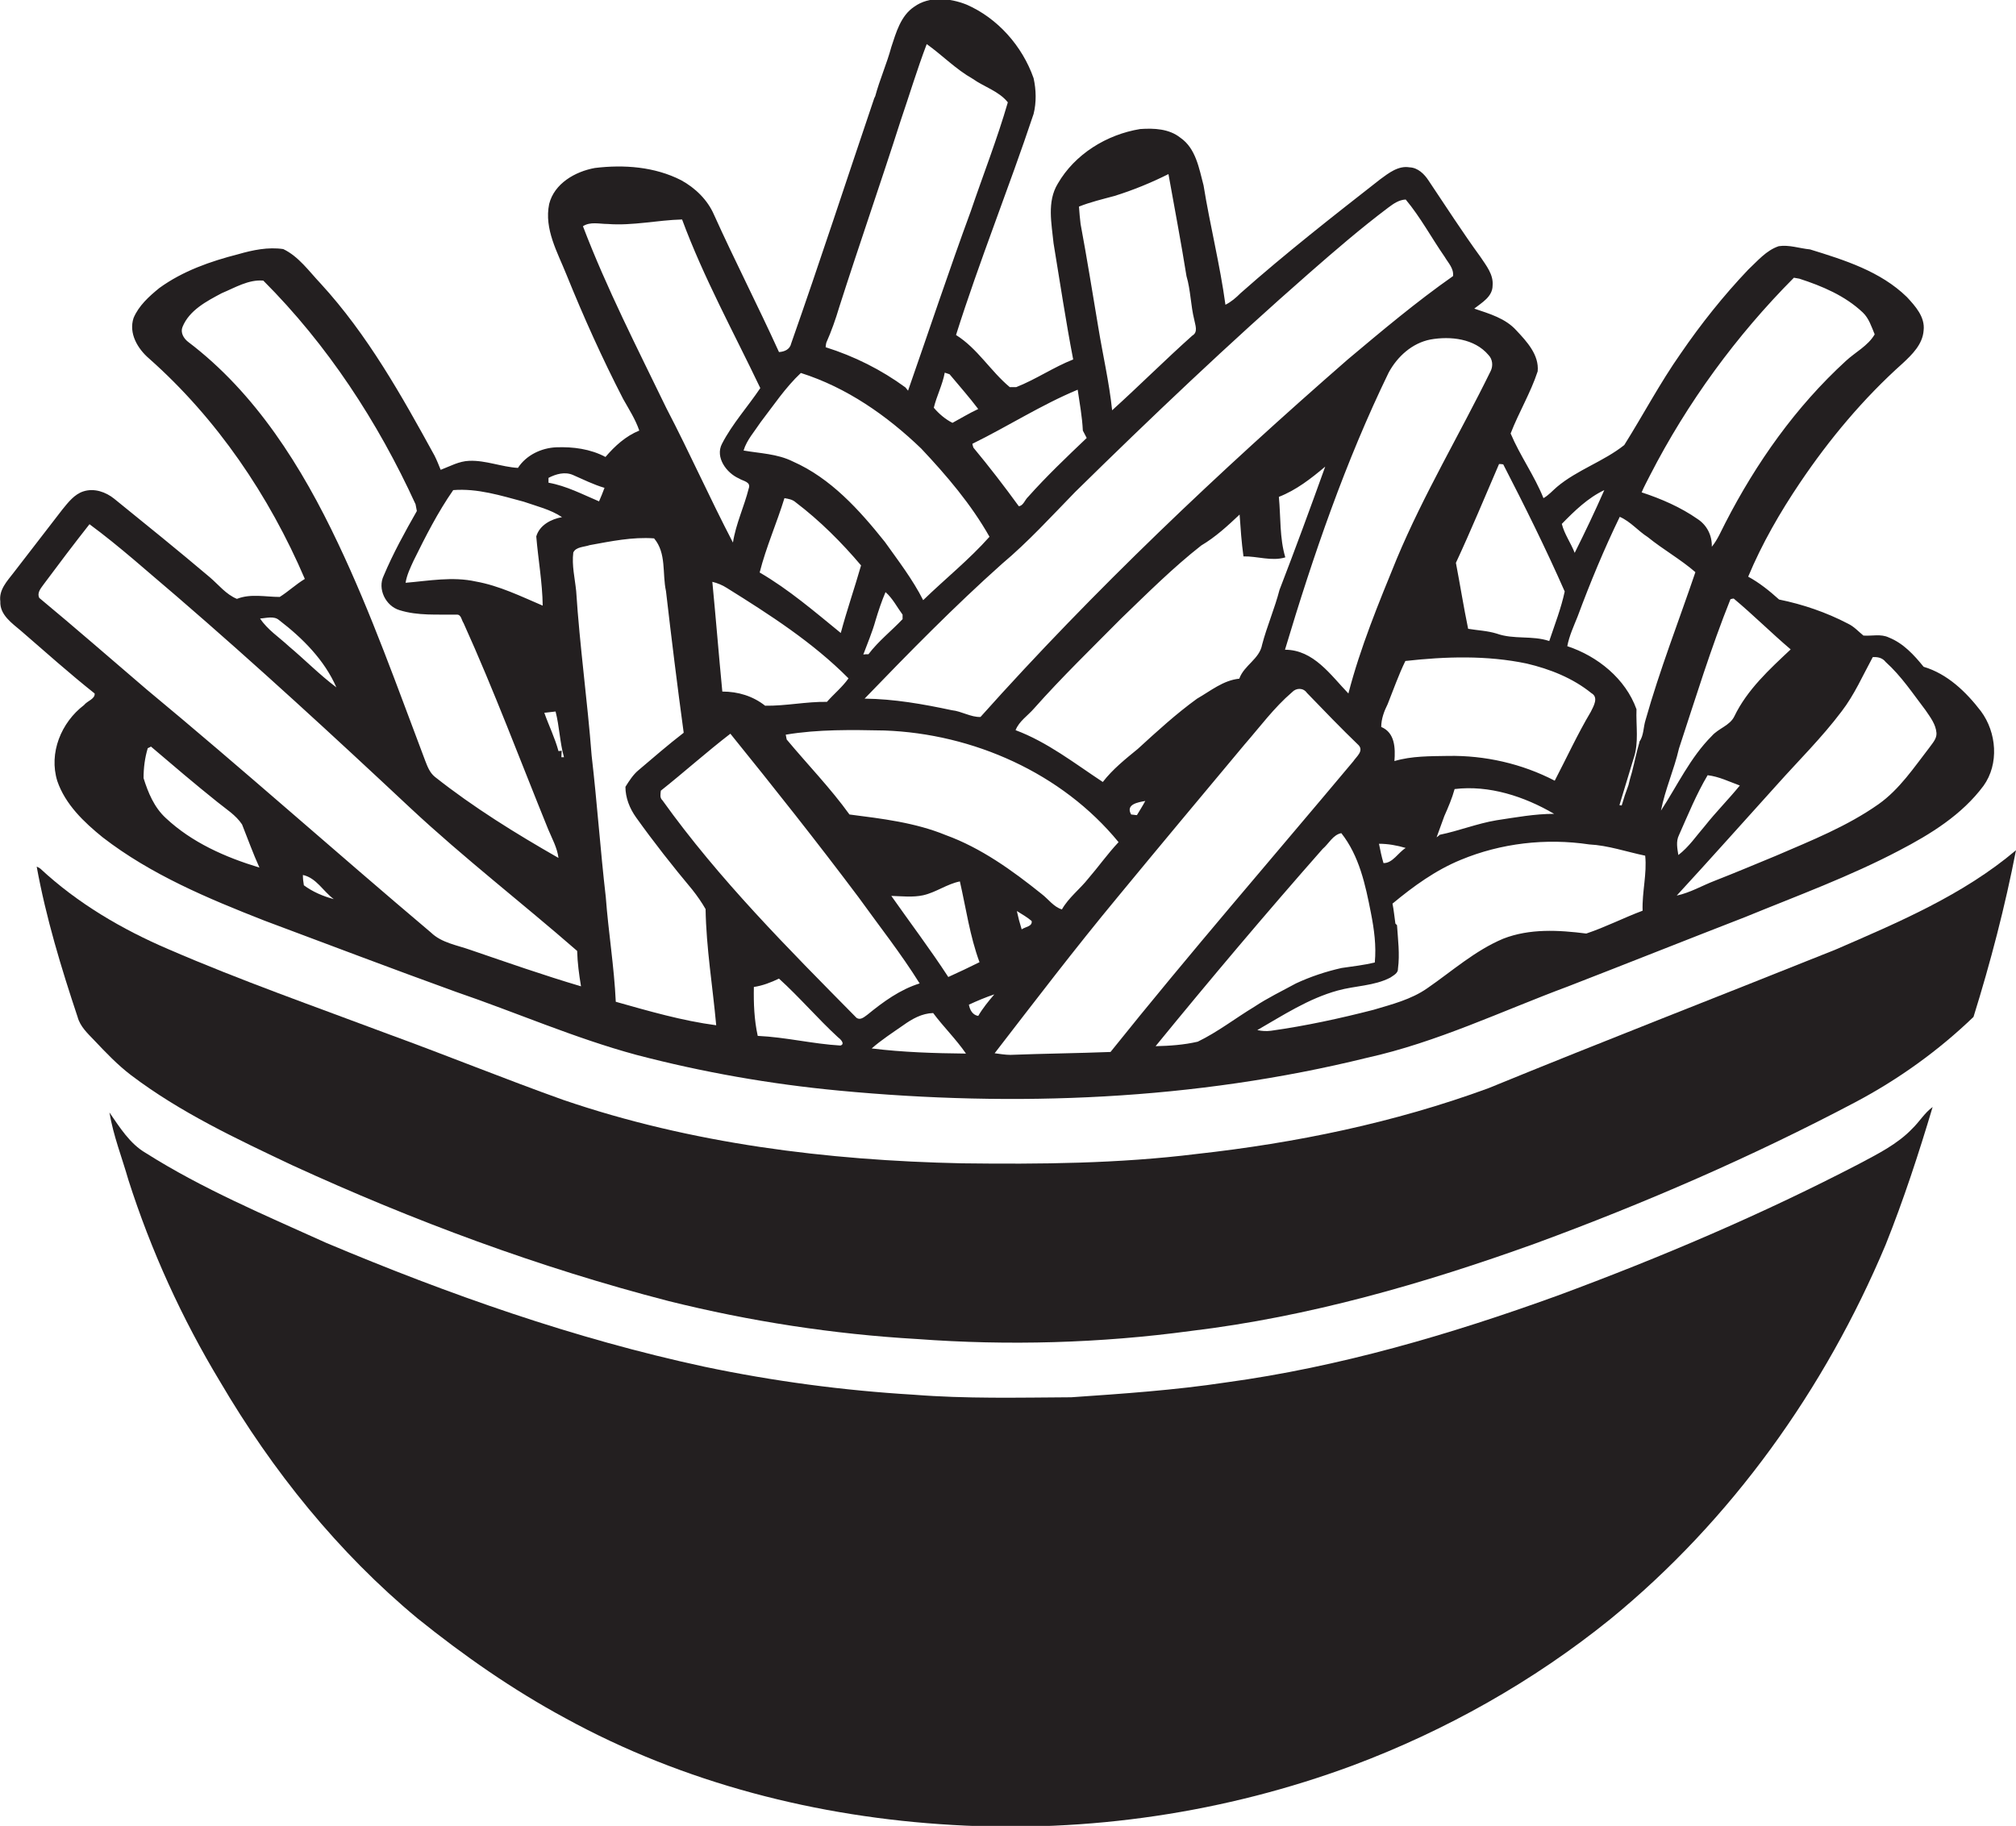
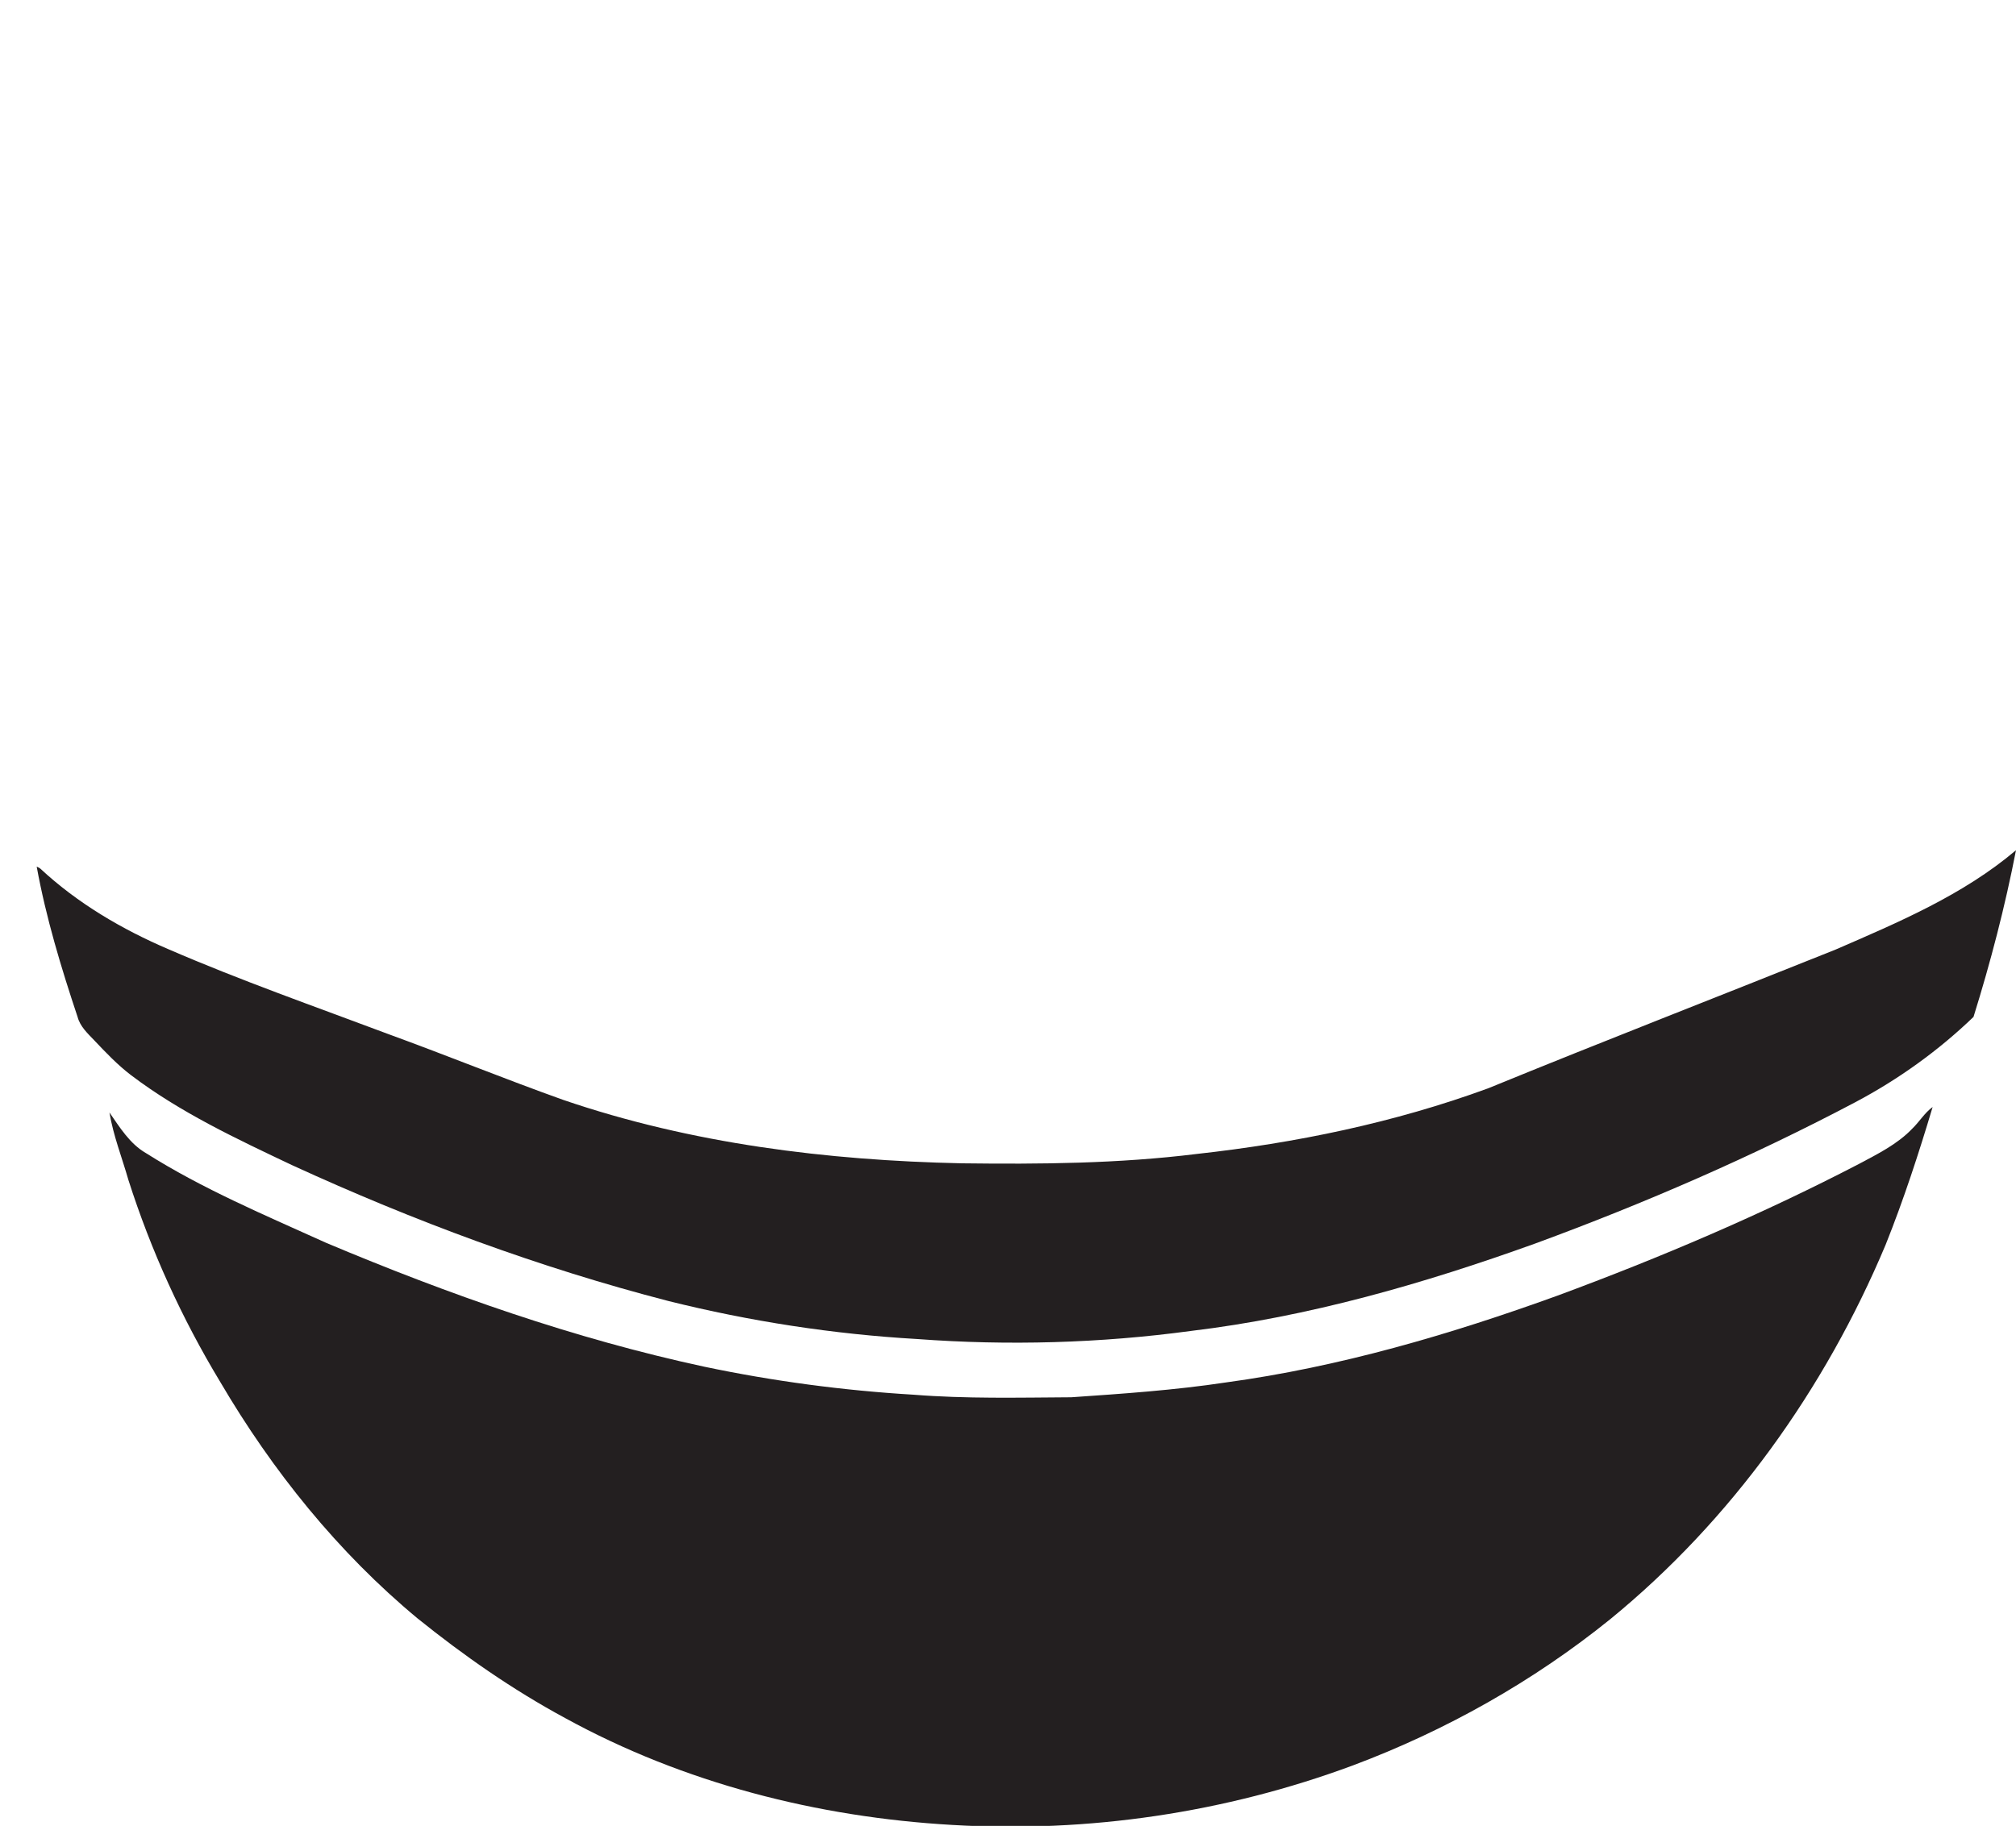
<svg xmlns="http://www.w3.org/2000/svg" version="1.1" id="Layer_1" x="0px" y="0px" viewBox="0 0 626.3 567.4" enable-background="new 0 0 626.3 567.4" xml:space="preserve">
  <g>
-     <path fill="#231F20" d="M26.1,219.1c-7.1,5.4-11,14.9-8.3,23.6c2.5,7.3,8.3,12.8,14.1,17.5c15,11.6,32.7,19,50.3,25.9   c19.8,7.4,39.5,14.9,59.4,22.1c18.7,6.4,36.9,14.4,56.1,19.6c20.6,5.4,41.7,9.1,62.9,11.1c54.8,5.2,110.6,3,164.1-10.2   c21.7-4.8,41.8-14.5,62.5-22.2c18.3-7.1,36.6-14.4,54.9-21.5c16.1-6.6,32.5-12.6,47.9-20.7c9.8-5.1,19.5-11.1,26.2-20.1   c4.9-6.8,4.1-16.6-0.8-23.2c-4.6-6-10.4-11.6-17.8-13.8c-3-3.7-6.3-7.3-10.8-9.1c-2.5-1.2-5.3-0.4-7.9-0.6   c-1.6-1.3-2.9-2.8-4.8-3.7c-6.7-3.5-14-6-21.4-7.5c-3-2.7-6.1-5.2-9.6-7.1c4.3-10.3,9.9-20,16.1-29.2c9.1-13.5,19.7-26.2,31.9-37.1   c2.9-2.7,6.2-5.9,6.5-10.2c0.5-4.2-2.6-7.6-5.2-10.4c-8.2-8-19.4-11.5-30.1-14.8c-3.2-0.3-6.5-1.5-9.7-1c-3.9,1.3-6.6,4.6-9.5,7.3   c-7.7,8.1-14.7,16.9-21,26.1c-6.4,9.1-11.6,19-17.5,28.4c-6.4,5.1-14.6,7.7-20.9,13c-1.4,1.2-2.6,2.6-4.2,3.5   c-2.8-7-7.3-13.2-10.2-20.1c2.5-6.5,6.2-12.6,8.4-19.3c0.5-5.1-3.4-9.3-6.6-12.7c-3.4-3.8-8.4-5.2-13.1-6.8   c2.4-1.9,5.7-3.7,5.7-7.2c0.3-3.4-2-6.2-3.8-8.9c-5.6-7.7-10.8-15.8-16.1-23.7c-1.3-2-3.3-4-5.9-4.1c-3.5-0.6-6.5,1.8-9.1,3.7   c-14.7,11.5-29.4,23-43.4,35.4c-1.4,1.4-2.9,2.7-4.7,3.6c-1.7-12.5-4.8-24.7-6.8-37.1c-1.4-5.3-2.4-11.5-7.2-14.8   c-3.5-2.8-8.2-3-12.5-2.7c-10.4,1.7-20.3,7.8-25.6,17c-3.4,5.6-1.9,12.4-1.3,18.5c2,12.1,3.8,24.2,6.1,36.1   c-6.1,2.4-11.6,6.2-17.7,8.6c-0.5,0-1.5,0-2,0c-6-5-10-12-16.7-16.2c7.3-23.1,16.4-45.6,24.1-68.7c0.9-3.6,0.8-7.5,0-11.1   c-3.5-10-11.2-18.7-20.9-22.9c-5.1-2-11.5-2.7-16.2,0.7c-4.2,2.8-5.6,8-7.1,12.5c-1.4,5.2-3.6,10.1-5,15.3l-0.3,0.6   c-8.6,25.4-16.9,50.9-25.8,76.2c-0.4,1.9-2.1,2.6-3.8,2.7c-6.5-14.3-13.7-28.3-20.2-42.7c-2-4.6-5.8-8.3-10.2-10.7   c-8.2-4.2-17.8-4.9-26.8-3.8c-6.1,1.1-12.6,4.8-14.2,11.2c-1.6,7.8,2.6,15,5.4,22c5.3,13.1,11.1,26,17.6,38.6   c1.8,3.2,3.8,6.3,5,9.8c-4.2,1.7-7.6,4.8-10.5,8.2c-4.7-2.5-10.1-3.2-15.3-3c-4.6,0.2-9.3,2.4-11.9,6.4c-5.1-0.3-10-2.4-15.1-2.2   c-3.2,0.1-6,1.7-8.9,2.8c-0.6-1.5-1.2-3-1.9-4.4C124.8,123,114.2,104,99.6,88.1C96,84.3,92.8,79.7,88,77.4c-4.7-0.7-9.5,0.3-14,1.6   c-8.6,2.2-17.2,5.2-24.5,10.5c-3.2,2.6-6.4,5.5-8,9.3c-1.6,4.8,1.3,9.6,4.8,12.6c21.1,18.7,37.3,42.6,48.4,68.5   c-2.8,1.7-5.1,3.9-7.8,5.6c-4.4,0-9-1.1-13.3,0.6c-3.4-1.4-5.7-4.4-8.4-6.7c-9.8-8.3-19.7-16.3-29.7-24.4c-2.6-2.1-6.2-3.4-9.6-2.3   c-2.8,0.9-4.7,3.4-6.5,5.6c-5.1,6.6-10.1,13.1-15.2,19.7c-2,2.6-4.6,5.3-4.1,8.9c-0.2,4.2,3.7,6.8,6.5,9.2   c7.5,6.5,15,13.2,22.8,19.4C29.6,217.2,27.1,217.8,26.1,219.1z M51.5,254.2c-3.6-3.3-5.5-7.9-6.9-12.4c0-3.2,0.4-6.3,1.3-9.3   c0.3-0.1,0.8-0.4,1-0.5c6.8,5.8,13.6,11.6,20.6,17.2c2.7,2.2,5.8,4.1,7.7,7c1.8,4.5,3.4,9,5.4,13.4C70,266.4,59.6,261.8,51.5,254.2   z M94.4,275.1c-0.2-1.1-0.3-2.1-0.3-3.2c4.2,0.9,6.3,5.1,9.6,7.5C100.3,278.5,97.1,277.1,94.4,275.1z M261.1,324.9   c-8.6-0.5-17-2.6-25.7-3c-1.1-5-1.3-10.1-1.2-15.2c2.7-0.4,5.3-1.4,7.8-2.6c6.4,5.8,12,12.4,18.3,18.2   C261,322.8,262.7,324.4,261.1,324.9z M266.1,316.3c-21.2-21.5-42.7-43-60.3-67.6c-0.9-0.8-0.6-2-0.5-3c7.3-5.8,14.2-12,21.6-17.7   c13.5,16.7,26.9,33.6,39.8,50.8c6.4,8.9,13.2,17.5,19,26.8c-6.1,1.9-11.3,5.7-16.2,9.7C268.4,316.1,267.3,317.1,266.1,316.3z    M397.3,154.4c5.4-2.1,10-5.7,14.4-9.4c-4.6,12.8-9.3,25.6-14.2,38.3c-1.5,5.8-3.9,11.3-5.4,17c-0.8,4.5-5.6,6.4-7.1,10.6   c-5,0.5-8.9,3.8-13.1,6.2c-6.5,4.7-12.5,10.2-18.4,15.6c-3.9,3.2-7.8,6.3-10.9,10.3c-8.8-5.8-17.2-12.4-27.1-16.1   c1.1-2.8,3.8-4.5,5.7-6.7c8.6-9.7,18-18.8,27.1-28c8.1-7.8,16.1-15.8,24.9-22.7c4.4-2.6,8.2-6.1,11.9-9.6c0.3,4.3,0.6,8.7,1.2,13   c4.3-0.1,8.8,1.6,13,0.3C397.5,167.2,397.9,160.7,397.3,154.4z M355.8,248.9c-0.8,1.5-1.7,2.9-2.6,4.4c-0.5,0-1.4-0.2-1.8-0.2   C349.6,249.9,353.6,249.3,355.8,248.9z M347.5,261.7c-3.4,3.6-6.2,7.6-9.4,11.3c-2.6,3.3-6.1,5.9-8.2,9.6c-2.6-0.8-4.2-3.2-6.3-4.8   c-9.1-7.3-18.8-14.3-29.8-18.3c-9.5-3.9-19.8-5.1-29.9-6.4c-5.9-8.2-13-15.5-19.5-23.3c-0.1-0.4-0.2-1.1-0.3-1.5   c10.1-1.7,20.5-1.5,30.7-1.3C302.3,228,329.9,240.2,347.5,261.7z M317.4,288.8c-0.6-1.9-1.1-3.8-1.5-5.7c1.6,1,3.2,1.9,4.6,3.1   C320.8,287.9,318.5,288,317.4,288.8z M304.3,299c-3.2,1.6-6.4,3.1-9.7,4.6c-5.6-8.6-11.8-16.8-17.7-25.2c3.3,0.1,6.7,0.5,9.9-0.2   c4-0.9,7.4-3.5,11.4-4.3C300.1,282.2,301.3,290.9,304.3,299z M263.6,210.8c-1.9,2.7-4.5,4.8-6.7,7.3c-6.4-0.1-12.8,1.3-19.2,1.2   c-3.8-3-8.4-4.4-13.3-4.4c-1.1-11.4-2-22.7-3.1-34.1c1.6,0.4,3.1,1,4.5,1.9C239.1,191,252.5,199.6,263.6,210.8z M236,177.9   c2-7.9,5.3-15.3,7.7-23.1c1.2,0.2,2.5,0.4,3.5,1.3c7.5,5.7,14.3,12.5,20.3,19.6c-2,7-4.4,13.9-6.3,21   C253.1,190.1,245.1,183.2,236,177.9z M270.8,325.8c3.1-2.7,6.5-4.9,9.8-7.2c2.8-2,5.8-3.7,9.3-3.8c3.2,4.3,7.1,8.1,10.2,12.6   C290.3,327.3,280.5,327,270.8,325.8z M303.9,315.7c-1.8-0.3-2.6-1.9-2.9-3.5c2.6-1.2,5.2-2.3,7.9-3.2   C307.1,311.1,305.3,313.3,303.9,315.7z M313.9,327.8c-1.6,0-3.3-0.3-4.9-0.5c12.5-16.2,25-32.6,38.1-48.4   c13.1-15.9,26.3-31.7,39.5-47.5c4.8-5.5,9.2-11.5,14.8-16.3c1.3-1.4,3.5-1.4,4.6,0.2c5.3,5.5,10.6,11,16.1,16.3   c1.6,1.8-0.7,3.5-1.7,5c-25.2,30.1-50.9,59.7-75.4,90.3C334.6,327.3,324.2,327.4,313.9,327.8z M372.1,323.7   c-4.3,1-8.7,1.3-13.1,1.4c16.9-20.7,34.2-41.2,51.9-61.3c1.9-1.6,3.2-4.4,5.8-4.9c5.6,7.1,7.5,16.1,9.2,24.8   c1,5.1,1.7,10.2,1.2,15.4c-3.4,0.8-6.8,1.2-10.3,1.7c-4.9,1.1-9.7,2.7-14.2,4.8c-4.4,2.4-8.8,4.5-13,7.3   C383.8,316.4,378.3,320.7,372.1,323.7z M510.3,283c-5.9,2.2-11.5,5.1-17.5,7.1c-8.6-1.1-17.6-1.6-25.8,1.6   c-8.8,3.7-15.9,10.1-23.6,15.4c-5,3.5-11,5-16.7,6.7c-10.5,2.7-21.1,5-31.8,6.5c-1.5,0.2-2.9,0.1-4.3-0.2c8-4.6,15.9-9.8,25-12.3   c5.4-1.5,11.3-1.4,16.3-4c1-0.7,2.5-1.4,2.4-2.8c0.6-4.5,0-9-0.3-13.5l-0.5-0.5c-0.3-2.1-0.5-4.2-0.9-6.2   c6.5-5.4,13.4-10.4,21.2-13.6c12.5-5.2,26.5-6.8,39.9-4.8c5.9,0.3,11.6,2.3,17.4,3.5C511.7,271.5,510.1,277.2,510.3,283z    M449.9,234.9c-5.6,0.1-11.3,0-16.7,1.6c0.3-4,0.2-8.8-4.1-10.6c0-2.5,0.9-4.9,2-7.1c1.8-4.5,3.4-9.1,5.5-13.4   c12.5-1.4,25.3-1.8,37.7,0.8c7.2,1.7,14.3,4.5,20.1,9.2c2.3,1.3,0.7,4-0.2,5.8c-4.1,6.9-7.5,14.3-11.2,21.4   C472.8,237.3,461.3,234.7,449.9,234.9z M482.8,252.9c-6,0-11.9,1.1-17.9,2c-6,1-11.7,3.3-17.6,4.5c-0.2,0.2-0.7,0.6-1,0.8   c0.8-2.2,1.6-4.4,2.4-6.6c1.2-2.7,2.4-5.5,3.2-8.4C462.6,243.9,473.6,247.5,482.8,252.9z M436.7,263.5c-2.3,1.4-4.1,4.8-6.9,4.7   c-0.6-2-1-4-1.4-6C431.2,262.2,434,262.7,436.7,263.5z M581.8,204.2c1.5-0.1,3,0.2,4,1.5c4.9,4.4,8.5,9.9,12.4,15   c1.5,2.2,3.2,4.4,3.4,7.1c0.1,1.8-1.3,3.2-2.2,4.5c-4.8,6.2-9.3,13-15.8,17.6c-9.8,6.9-20.9,11.3-31.8,16   c-6.3,2.6-12.7,5.3-19.1,7.8c-3.9,1.5-7.6,3.7-11.8,4.6c10.5-11.4,20.8-23,31.2-34.5c6.7-7.5,13.9-14.6,20-22.7   C576.1,215.9,578.7,209.9,581.8,204.2z M521.6,259.5c2.8-6.3,5.4-12.7,8.9-18.6c3.5,0.4,6.7,2,10,3.2c-3.5,4.3-7.4,8.2-10.8,12.5   c-2.7,3.1-5,6.6-8.3,9.1C521.1,263.7,520.6,261.5,521.6,259.5z M556.3,201.8c-6.6,6.2-13.5,12.5-17.5,20.8c-1.4,2.9-4.9,3.7-7,6.1   c-6.7,6.7-10.7,15.4-15.8,23.2c1.3-6.6,4.1-12.8,5.6-19.3c5.1-15.5,9.9-31.2,16-46.4c0.3-0.1,0.8-0.2,1-0.2   C544.7,191.1,550.3,196.7,556.3,201.8z M512.6,147.7c11.6-22.6,26.8-43.4,44.7-61.4c0.4,0.1,1.3,0.2,1.7,0.3   c7.1,2.3,14.2,5.3,19.7,10.5c1.9,1.8,2.7,4.4,3.7,6.8c-2.1,3.6-6,5.5-9,8.3c-15.5,14.2-27.8,31.6-37.4,50.3   c-1.3,2.5-2.4,5.2-4.2,7.4c0.1-3.5-1.5-6.7-4.4-8.6c-5.3-3.7-11.3-6.3-17.4-8.3C510.7,151.3,511.7,149.5,512.6,147.7z M511.9,166.9   c4.8,3.9,10.2,6.9,14.8,10.9c-5.2,15.3-11.1,30.4-15.5,46c-0.7,2.2-0.5,4.7-1.9,6.7l0,0.2c-0.9,3-1.5,6.1-2.3,9.2   c-0.4,1.3-0.8,2.8-1.1,4.1c-0.8,2.1-1.5,4.2-2.1,6.3c-0.2,0-0.5-0.1-0.7-0.1c1.5-4.8,2.9-9.7,4.4-14.5c1.7-4.9,0.7-10.2,0.9-15.3   c-3.4-9.5-12.1-16.5-21.5-19.6c0.6-3.2,2-6.2,3.2-9.2c3.9-10.5,8.2-20.9,13.1-31C506.6,162.1,508.9,165,511.9,166.9z M498.4,152.3   c-2.9,6.6-6,13.1-9.2,19.5c-1.2-3.1-3.2-5.8-4-9C489.1,158.8,493.3,154.7,498.4,152.3z M467,144.3c6.7,13,13.2,26.1,19.1,39.5   c-1.1,5.2-3.1,10.3-4.8,15.4c-5.3-1.8-11-0.4-16.3-2.3c-2.9-0.9-5.9-1-8.9-1.5c-1.4-6.8-2.5-13.7-3.8-20.5   c4.7-10.1,9-20.5,13.4-30.7C466,144.2,466.6,144.2,467,144.3z M462.4,110.3c1.3,1.3,1.5,3.4,0.7,5c-9.6,19.6-20.8,38.3-29.2,58.4   c-5.6,13.7-11.3,27.5-15,41.8c-5.5-5.7-10.8-13.6-19.7-13.6c8.8-29.4,18.8-58.5,32.2-86.1c2.7-5,7.3-9.2,13-10.3   C450.6,104.4,458.1,105.2,462.4,110.3z M406.8,84.8c8-7,16-13.9,24.5-20.3c1.6-1.2,3.3-2.4,5.4-2.5c4.6,5.5,8,11.9,12.1,17.8   c1.1,1.9,2.9,3.6,2.6,6c-11.4,8-22.1,17-32.7,25.9c-40,34.9-78.7,71.5-114.1,111.1c-3,0.1-5.9-1.8-8.9-2.1   c-8.9-1.9-17.9-3.5-27.1-3.6c13.8-14.3,27.8-28.6,42.7-41.9c8.1-6.8,15.3-14.7,22.7-22.3C357.7,129.6,381.8,106.7,406.8,84.8z    M268.2,203.4c1.3-3.5,2.8-7,3.8-10.6c0.9-3,1.9-6,3.1-8.8c2.2,1.9,3.6,4.7,5.3,7c0,0.4,0,1.1,0,1.4c-3.5,3.7-7.5,6.8-10.6,10.9   C269.4,203.3,268.6,203.3,268.2,203.4z M346.2,60.9c5.8-1.8,11.4-4.1,16.8-6.8c1.9,10.6,3.9,21.1,5.6,31.7   c1.3,4.4,1.3,9.1,2.4,13.5c0.3,1.7,1.3,3.9-0.6,5c-8.5,7.6-16.5,15.6-24.9,23.2c-0.9-8.7-2.9-17.2-4.3-25.8   c-1.8-10.7-3.5-21.4-5.5-32.1c-0.2-1.8-0.4-3.6-0.5-5.4C338.7,62.8,342.5,61.9,346.2,60.9z M334.8,121.1c0.6,4.2,1.4,8.4,1.6,12.7   c0.4,0.8,0.8,1.5,1.2,2.3c-6.2,5.9-12.5,11.9-18.2,18.3c-1,0.9-1.5,2.8-2.9,2.9c-4.5-6.2-9.2-12.3-14.1-18.2   c-0.1-0.3-0.3-0.9-0.3-1.2C313.1,132.5,323.5,125.8,334.8,121.1z M303.9,127.1c-2.8,1.3-5.4,2.9-8,4.3c-2.2-1.1-4.2-2.8-5.8-4.7   c0.9-3.7,2.7-7.1,3.4-10.9c0.4,0.1,1.1,0.4,1.5,0.5C298,119.9,301.1,123.4,303.9,127.1z M256.7,106.5c1.6-3.6,2.9-7.3,4-11   c6.2-19.4,12.9-38.6,19.1-58c2.7-7.9,5.1-15.9,8.1-23.8c4.9,3.5,9,7.8,14.3,10.8c3.5,2.5,8.1,3.8,10.9,7.3   c-3.3,11.4-7.7,22.6-11.5,33.8c-6.8,18.5-13,37.2-19.5,55.8c-0.2-0.3-0.6-0.7-0.8-1c-7.5-5.5-15.9-9.7-24.8-12.5   C256.5,107.6,256.6,106.9,256.7,106.5z M248.8,115.9c14.2,4.5,26.7,13.2,37.4,23.5c7.9,8.4,15.5,17.3,21.2,27.4   c-6.3,7.1-13.8,13.1-20.6,19.7c-3.3-6.5-7.7-12.2-11.9-18.1c-7.9-9.9-16.8-19.8-28.6-25c-4.8-2.4-10.2-2.5-15.3-3.4   c1-3.3,3.4-5.9,5.3-8.8C240.3,126,244,120.4,248.8,115.9z M181.1,70.3c2.3-1.5,5.1-0.7,7.7-0.7c7.8,0.6,15.4-1.2,23.1-1.4   c6.7,18.1,16,35,24.3,52.4c-3.9,5.8-8.7,11.1-11.9,17.3c-2.2,4.2,1.4,9.1,5.3,10.8c1.2,0.8,3.8,1,3,3.1c-1.4,5.6-4,11-4.9,16.8   c-7.2-13.8-13.5-28-20.7-41.8C198,108.2,188.5,89.7,181.1,70.3z M203.2,167.3c3.9,4.6,2.5,10.9,3.7,16.4c1.7,14.7,3.5,29.3,5.5,44   c-4.8,3.7-9.4,7.7-14,11.6c-1.7,1.4-2.9,3.3-4.1,5.2c0,3.4,1.3,6.7,3.3,9.5c5.5,7.7,11.4,15.2,17.5,22.5c1.5,1.9,2.9,3.9,4.1,6   c0.2,12.1,2.2,24,3.3,36.1c-10.6-1.4-20.9-4.4-31.2-7.3c-0.5-10.9-2.3-21.7-3.1-32.5c-1.7-14.7-2.7-29.4-4.4-44   c-1.3-17-3.7-34-4.8-51.1c-0.4-4-1.4-8-0.9-12c0.8-1.8,3.4-1.7,5.1-2.3C189.8,168.2,196.5,166.8,203.2,167.3z M178,147.6   c3.2,1.4,6.4,3,9.8,4c-0.5,1.4-1.1,2.8-1.7,4.2c-5.2-2.2-10.1-4.8-15.7-5.8c0-0.4,0-1.2,0-1.5C172.7,147.3,175.5,146.5,178,147.6z    M173.5,233.4c-1.1-4.1-3-7.9-4.4-11.9c1.2-0.1,2.3-0.3,3.5-0.4c1.2,4.7,1.3,9.5,2.6,14.2c-0.2,0-0.6,0-0.8,0c0-0.5,0.1-1.5,0.1-2   L173.5,233.4z M140.8,152.3c7.5-0.6,14.8,1.7,21.9,3.6c4,1.4,8.3,2.4,11.9,4.8c-3.4,0.6-7,2.5-8,6c0.6,7.2,1.9,14.3,2,21.5   c-6.8-2.9-13.5-6.2-20.8-7.5c-7.2-1.6-14.6-0.2-21.8,0.4c0.4-2.5,1.5-4.7,2.5-6.9C132.2,166.7,136,159.2,140.8,152.3z M58.4,106.2   c-1.4-1.1-2.4-2.9-1.7-4.6c2.1-5.2,7.5-8,12.2-10.5c4.1-1.7,8.3-4.3,12.9-3.9c19.9,19.9,35.6,43.9,47.3,69.5   c0.1,0.5,0.3,1.6,0.4,2.1c-3.7,6.5-7.4,13.2-10.3,20.1c-2,4.1,0.6,9.4,4.9,10.7c5.7,1.8,11.8,1.3,17.8,1.4c1.4-0.1,1.5,1.8,2.1,2.6   c9.5,21,17.6,42.7,26.3,64.1c1.2,2.9,2.8,5.7,3.2,8.9c-13.3-7.6-26.4-15.7-38.4-25.2c-1.6-1.3-2.3-3.2-3-5   c-8.6-22.7-16.7-45.7-27.1-67.6C93.8,145.1,79.4,122.1,58.4,106.2z M86.7,192.7c7.3,5.6,14.1,12.4,17.8,20.9   c-5.2-3.9-9.8-8.6-14.8-12.8c-3-2.8-6.6-5.1-8.9-8.6C82.7,192.1,85.1,191.3,86.7,192.7z M13.7,181.4c4.6-6.2,9.3-12.4,14.1-18.5   c9.5,7,18.2,14.9,27.2,22.5c24.7,21.3,48.7,43.4,72.5,65.7c16.6,15.5,34.6,29.4,51.8,44.4c0.1,3.7,0.6,7.4,1.2,11   c-11.5-3.4-22.9-7.4-34.3-11.3c-4.2-1.5-9-2.2-12.3-5.4c-29.6-25-58.6-50.9-88.4-75.6c-11.1-9.5-22.1-19.1-33.3-28.4   C11.4,184.1,12.8,182.7,13.7,181.4z" />
    <path fill="#231F20" d="M570.2,295.1c-35.9,14.4-72,28.4-107.9,43.1c-29.2,10.7-59.8,17-90.6,20.4c-24.2,3-48.6,3.2-72.9,2.9   c-41.9-0.9-84-6.1-123.8-19.7c-18.2-6.5-36.1-13.8-54.2-20.4c-22.9-8.6-46-16.7-68.4-26.4c-14.5-6.2-28.3-14.3-39.9-25.1   c-0.3-0.2-0.8-0.5-1.1-0.6c2.9,15.9,7.6,31.4,12.7,46.7c0.8,3,3.1,5.1,5.2,7.3c3.6,3.8,7.2,7.6,11.4,10.8   c15.3,11.6,32.8,19.8,50.1,28c37.7,17.3,76.7,31.8,116.9,42.2c25.3,6.3,51.2,10.3,77.2,11.8c28.3,2.1,56.9,1.3,85-2.5   c36.7-4.4,72.4-14.7,107.1-27.2c34-12.5,67.4-27,99.4-43.9c13.4-7.1,25.8-16,36.7-26.5c5.3-17,9.8-34.3,13.2-51.8   C609.9,278.1,589.8,286.6,570.2,295.1z" />
    <path fill="#231F20" d="M594,350.8c-4.6,4.8-10.7,7.8-16.5,10.9c-30.2,15.7-61.7,29.1-93.6,40.9c-33.4,12.1-67.8,22.2-103.1,27   c-15.9,2.4-32,3.5-48,4.6c-16.3,0.1-32.7,0.5-49-0.8c-21.8-1.3-43.6-4.2-65-8.7c-40.4-8.7-79.5-22.5-117.5-38.5   c-19-8.6-38.3-16.7-56-27.9c-5-2.9-8.1-8-11.3-12.6c1.2,7.2,3.9,14,5.9,21c7,21.9,16.6,43,28.5,62.7c16.2,27.6,36.6,53,61.3,73.5   c14.4,11.6,29.6,22.2,45.9,31c36.8,20.2,78.4,30.8,120.3,33.2c42.2,2.5,84.8-3.8,124.4-18.5c28.8-10.8,56-26.1,79.9-45.4   c37.7-30.8,66.8-71.6,85.6-116.4c5.6-14,10.3-28.4,14.6-42.8C597.9,345.8,596.3,348.6,594,350.8z" />
  </g>
</svg>